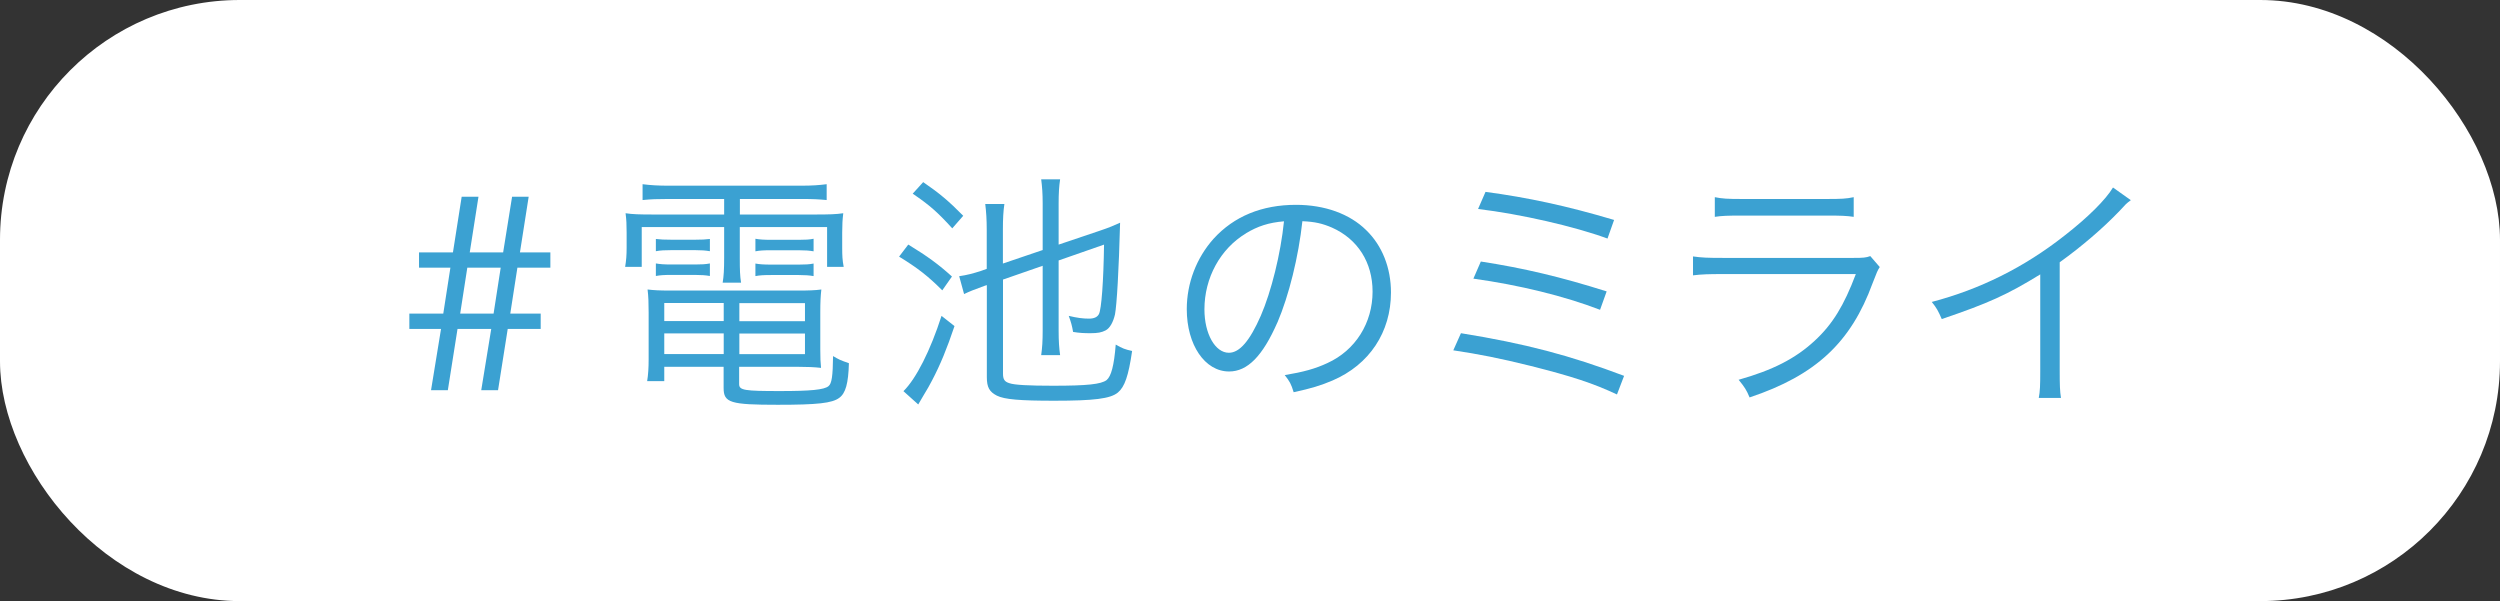
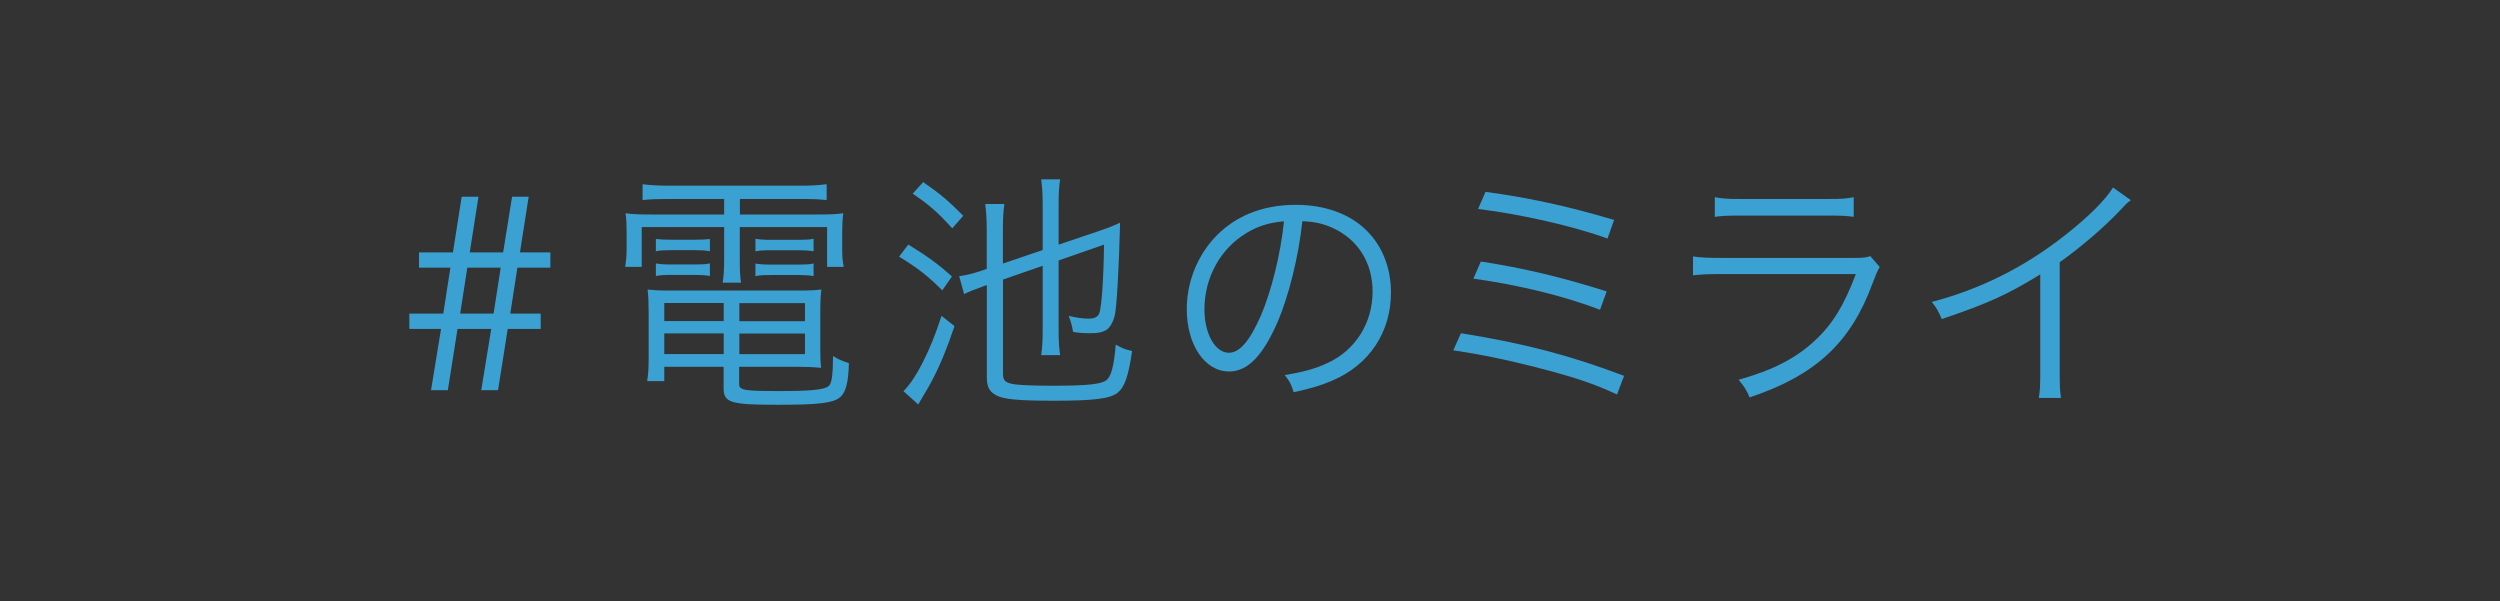
<svg xmlns="http://www.w3.org/2000/svg" id="_レイヤー_2" data-name="レイヤー 2" viewBox="0 0 235.07 56.52">
  <rect x="0" y="0" width="235.07" height="56.52" fill="#333333" stroke="none" />
  <defs>
    <style>
      .cls-1 {
        fill: #fff;
      }

      .cls-2 {
        fill: #3ba1d2;
      }
    </style>
  </defs>
  <g id="txt">
    <g>
-       <rect class="cls-1" y="0" width="235.07" height="56.52" rx="22.55" ry="22.55" />
      <g>
        <path class="cls-2" d="M38.49,30.93v-1.44h3.19l.67-4.32h-2.95v-1.44h3.19l.82-5.23h1.58l-.82,5.23h3.14l.84-5.23h1.56l-.82,5.23h2.86v1.44h-3.1l-.67,4.32h2.86v1.44h-3.1l-.91,5.76h-1.58l.94-5.76h-3.17l-.91,5.76h-1.58l.94-5.76h-2.98Zm8.59-5.76h-3.14l-.67,4.32h3.14l.67-4.32Z" />
        <path class="cls-2" d="M62.8,18.71c-.98,0-1.61,.02-2.38,.1v-1.49c.77,.1,1.51,.14,2.45,.14h12.48c1.01,0,1.68-.05,2.38-.14v1.49c-.74-.07-1.25-.1-2.3-.1h-5.86v1.46h7.08c1.32,0,1.97-.02,2.64-.12-.07,.58-.1,1.06-.1,1.82v1.42c0,.74,.02,1.18,.14,1.8h-1.56v-3.74h-8.21v2.88c0,1.2,.02,1.7,.12,2.35h-1.73c.1-.6,.14-1.22,.14-2.35v-2.88h-7.75v3.74h-1.56c.1-.6,.14-1.08,.14-1.8v-1.42c0-.72-.02-1.22-.1-1.82,.65,.1,1.3,.12,2.62,.12h6.65v-1.46h-5.3Zm-.34,15.79v1.34h-1.61c.1-.6,.14-1.27,.14-2.04v-4.44c0-.86-.02-1.49-.1-2.14,.6,.07,1.13,.1,2.06,.1h12.1c1.01,0,1.58-.02,2.18-.1-.07,.6-.1,1.2-.1,2.14v3.5c0,.77,.02,1.25,.07,1.73-.65-.07-1.25-.1-2.16-.1h-5.54v1.63c0,.58,.5,.65,3.86,.65,2.86,0,4.13-.12,4.54-.46,.31-.24,.41-.96,.43-2.83,.53,.31,.6,.36,1.49,.67-.05,1.9-.31,2.83-.91,3.26-.67,.5-2.04,.65-5.78,.65-4.46,0-5.09-.19-5.09-1.58v-1.99h-5.59Zm-.79-12.03c.46,.05,.74,.07,1.46,.07h2.23c.6,0,1.01-.02,1.39-.07v1.15c-.41-.07-.82-.1-1.39-.1h-2.23c-.62,0-1.03,.02-1.46,.1v-1.15Zm0,2.3c.38,.07,.79,.1,1.46,.1h2.23c.6,0,.98-.02,1.39-.1v1.18c-.41-.07-.79-.1-1.39-.1h-2.23c-.67,0-1.03,.02-1.46,.1v-1.18Zm.79,3.72v1.7h5.59v-1.7h-5.59Zm0,2.86v1.94h5.59v-1.94h-5.59Zm13.23-1.15v-1.7h-6.17v1.7h6.17Zm0,3.1v-1.94h-6.17v1.94h6.17Zm-4.66-10.85c.38,.07,.79,.1,1.46,.1h2.62c.6,0,1.01-.02,1.39-.1v1.18c-.41-.07-.79-.1-1.39-.1h-2.62c-.65,0-1.06,.02-1.46,.1v-1.18Zm0,2.33c.38,.07,.79,.1,1.46,.1h2.62c.58,0,1.01-.02,1.39-.1v1.18c-.41-.07-.79-.1-1.39-.1h-2.62c-.67,0-1.03,.02-1.46,.1v-1.18Z" />
        <path class="cls-2" d="M85.41,23c1.8,1.1,2.83,1.85,4.1,3l-.91,1.3c-1.34-1.34-2.3-2.09-4.06-3.17l.86-1.13Zm4.34,7.66c-.72,2.14-1.34,3.65-2.11,5.11-.24,.46-.41,.77-.82,1.44-.17,.29-.24,.41-.48,.82l-1.39-1.25c1.2-1.18,2.54-3.84,3.58-7.08l1.22,.96Zm-2.95-13.54c1.51,1.03,2.45,1.82,3.77,3.17l-1.03,1.18c-1.42-1.56-2.14-2.18-3.72-3.26l.98-1.08Zm7.51,9.17v8.83c0,.55,.14,.77,.6,.91,.46,.17,1.87,.24,4.1,.24,3.24,0,4.51-.14,5.04-.53,.43-.36,.7-1.34,.86-3.34,.62,.36,.89,.46,1.54,.6-.34,2.35-.7,3.38-1.34,3.91-.7,.58-2.23,.77-5.98,.77-3.24,0-4.68-.12-5.4-.48-.7-.36-.94-.79-.94-1.73v-8.66l-.17,.05c-1.01,.36-1.54,.58-1.97,.79l-.46-1.68c.72-.1,1.32-.26,2.06-.5l.53-.19v-3.65c0-1.01-.05-1.7-.14-2.45h1.8c-.1,.65-.14,1.39-.14,2.38v3.22l3.74-1.27v-4.39c0-.91-.05-1.56-.14-2.26h1.78c-.1,.67-.14,1.32-.14,2.28v3.86l3.91-1.32c.79-.26,1.42-.53,1.87-.74-.12,4.51-.31,7.73-.48,8.62-.17,.74-.48,1.3-.89,1.51-.38,.19-.72,.26-1.42,.26-.6,0-1.03-.02-1.63-.12-.1-.58-.19-.91-.41-1.51,.79,.19,1.34,.26,1.9,.26,.48,0,.79-.14,.94-.43,.24-.46,.43-3.1,.48-6.53l-4.27,1.49v6.6c0,1.01,.05,1.66,.14,2.3h-1.78c.1-.7,.14-1.34,.14-2.33v-6.07l-3.74,1.3Z" />
        <path class="cls-2" d="M120.11,30.32c-1.39,3.17-2.81,4.61-4.54,4.61-2.28,0-3.98-2.5-3.98-5.86,0-2.45,.91-4.82,2.52-6.62,1.92-2.11,4.54-3.19,7.75-3.19,2.69,0,5.04,.84,6.6,2.38,1.51,1.46,2.33,3.55,2.33,5.86,0,3.72-2.02,6.79-5.5,8.28-1.08,.46-1.99,.74-3.65,1.1-.24-.79-.38-1.03-.84-1.61,1.75-.29,2.88-.6,4.01-1.13,2.64-1.2,4.25-3.77,4.25-6.72,0-2.74-1.39-4.94-3.82-6.02-.89-.38-1.58-.55-2.78-.6-.36,3.34-1.27,7.01-2.35,9.53Zm-2.95-8.38c-2.42,1.46-3.91,4.18-3.91,7.15,0,2.3,1.01,4.08,2.3,4.08,1.01,0,1.97-1.13,3-3.48,.98-2.26,1.87-5.81,2.18-8.88-1.44,.12-2.47,.46-3.58,1.13Z" />
        <path class="cls-2" d="M137.37,31.33c6.07,.98,10.25,2.09,15.34,4.01l-.67,1.75c-2.26-1.06-4.22-1.7-8.14-2.69-2.9-.72-4.85-1.1-7.25-1.46l.72-1.61Zm1.87-6.74c4.03,.62,7.56,1.46,11.83,2.81l-.62,1.73c-3.38-1.3-7.61-2.33-11.91-2.93l.7-1.61Zm.43-6.55c3.98,.53,7.66,1.32,12.1,2.64l-.62,1.75c-3.14-1.15-8.18-2.3-12.17-2.78l.7-1.61Z" />
        <path class="cls-2" d="M159.18,24.11c.86,.12,1.37,.14,2.81,.14h12.31c.89,0,1.15-.02,1.56-.17l.89,1.03c-.22,.34-.26,.46-.67,1.51-2.04,5.59-5.35,8.67-11.57,10.75-.29-.7-.46-.96-1.03-1.66,3.22-.91,5.33-1.99,7.13-3.65,1.7-1.56,2.78-3.34,3.89-6.29h-12.53c-1.27,0-1.97,.02-2.78,.12v-1.8Zm2.06-5.57c.7,.14,1.18,.17,2.52,.17h8.02c1.34,0,1.82-.02,2.52-.17v1.85c-.65-.1-1.22-.12-2.5-.12h-8.06c-1.27,0-1.85,.02-2.5,.12v-1.85Z" />
        <path class="cls-2" d="M200.35,18.83c-.43,.31-.46,.36-1.06,1.01-1.51,1.58-3.55,3.34-5.62,4.82v10.22c0,1.37,.02,1.9,.12,2.54h-2.09c.12-.62,.14-1.18,.14-2.5v-9.12c-3.12,1.92-4.87,2.71-9.26,4.2-.34-.77-.46-1.01-.94-1.61,4.51-1.18,8.67-3.24,12.46-6.22,2.23-1.73,3.91-3.41,4.58-4.54l1.66,1.18Z" />
      </g>
    </g>
  </g>
</svg>